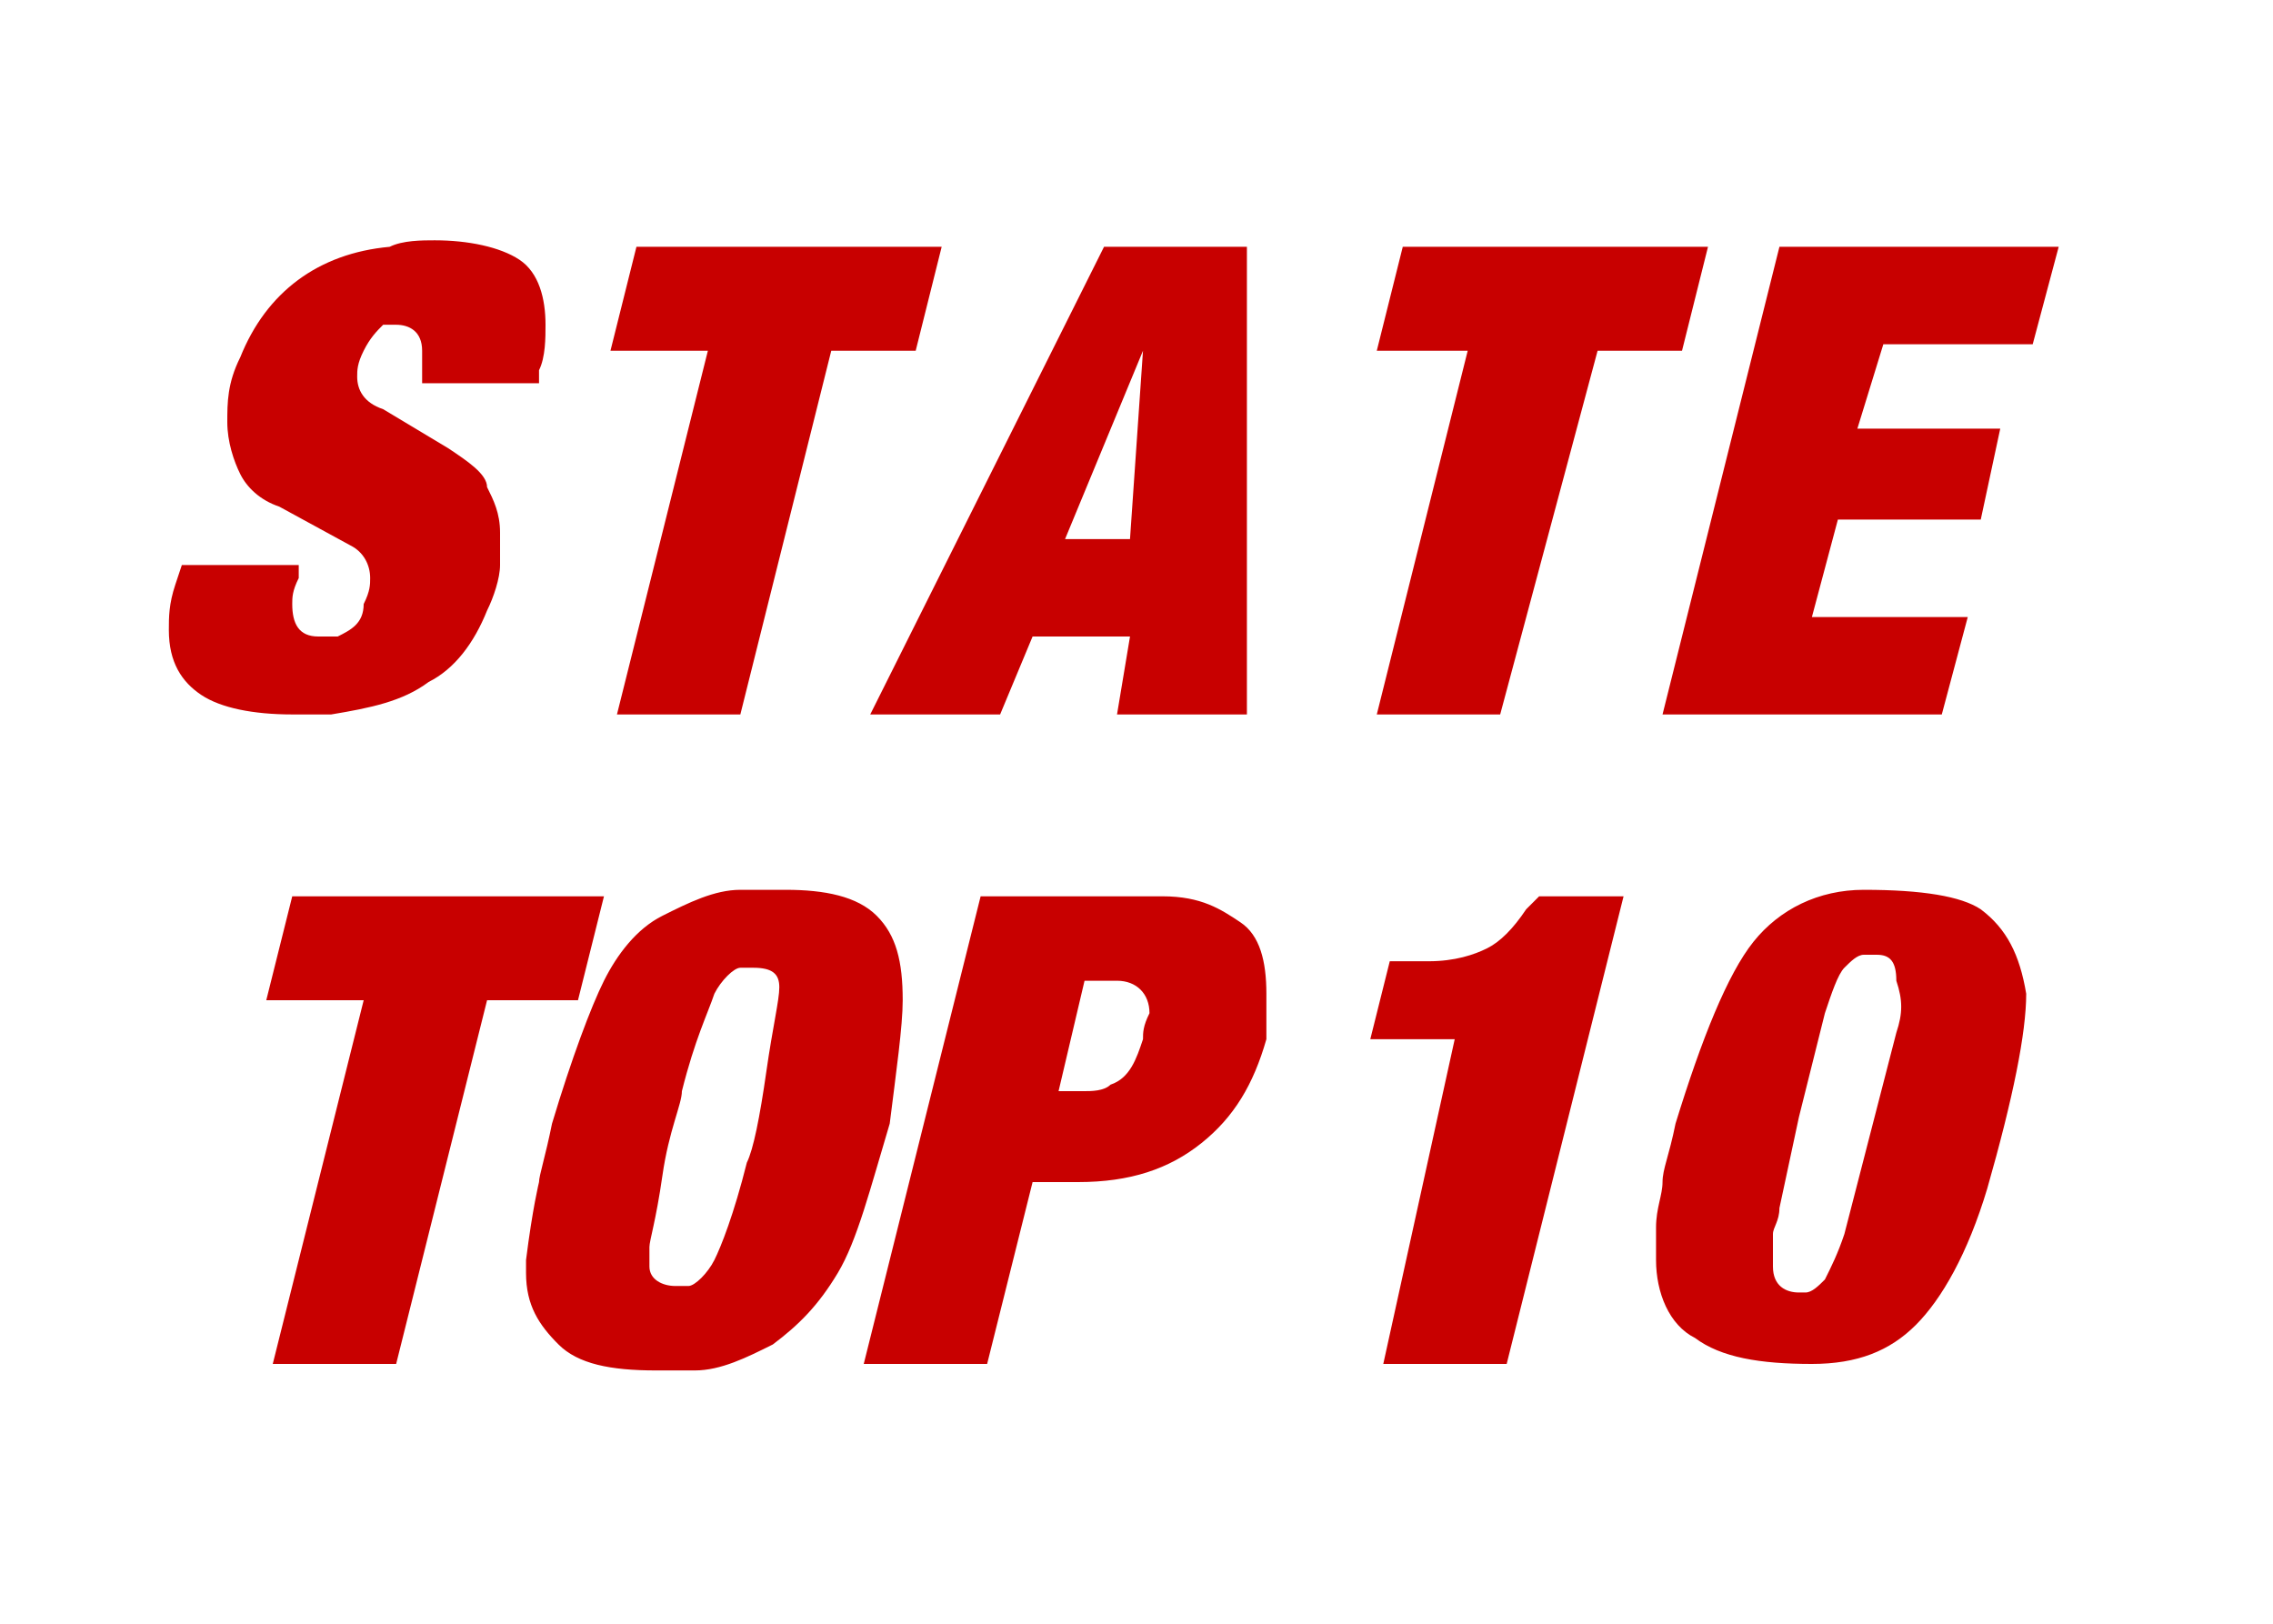
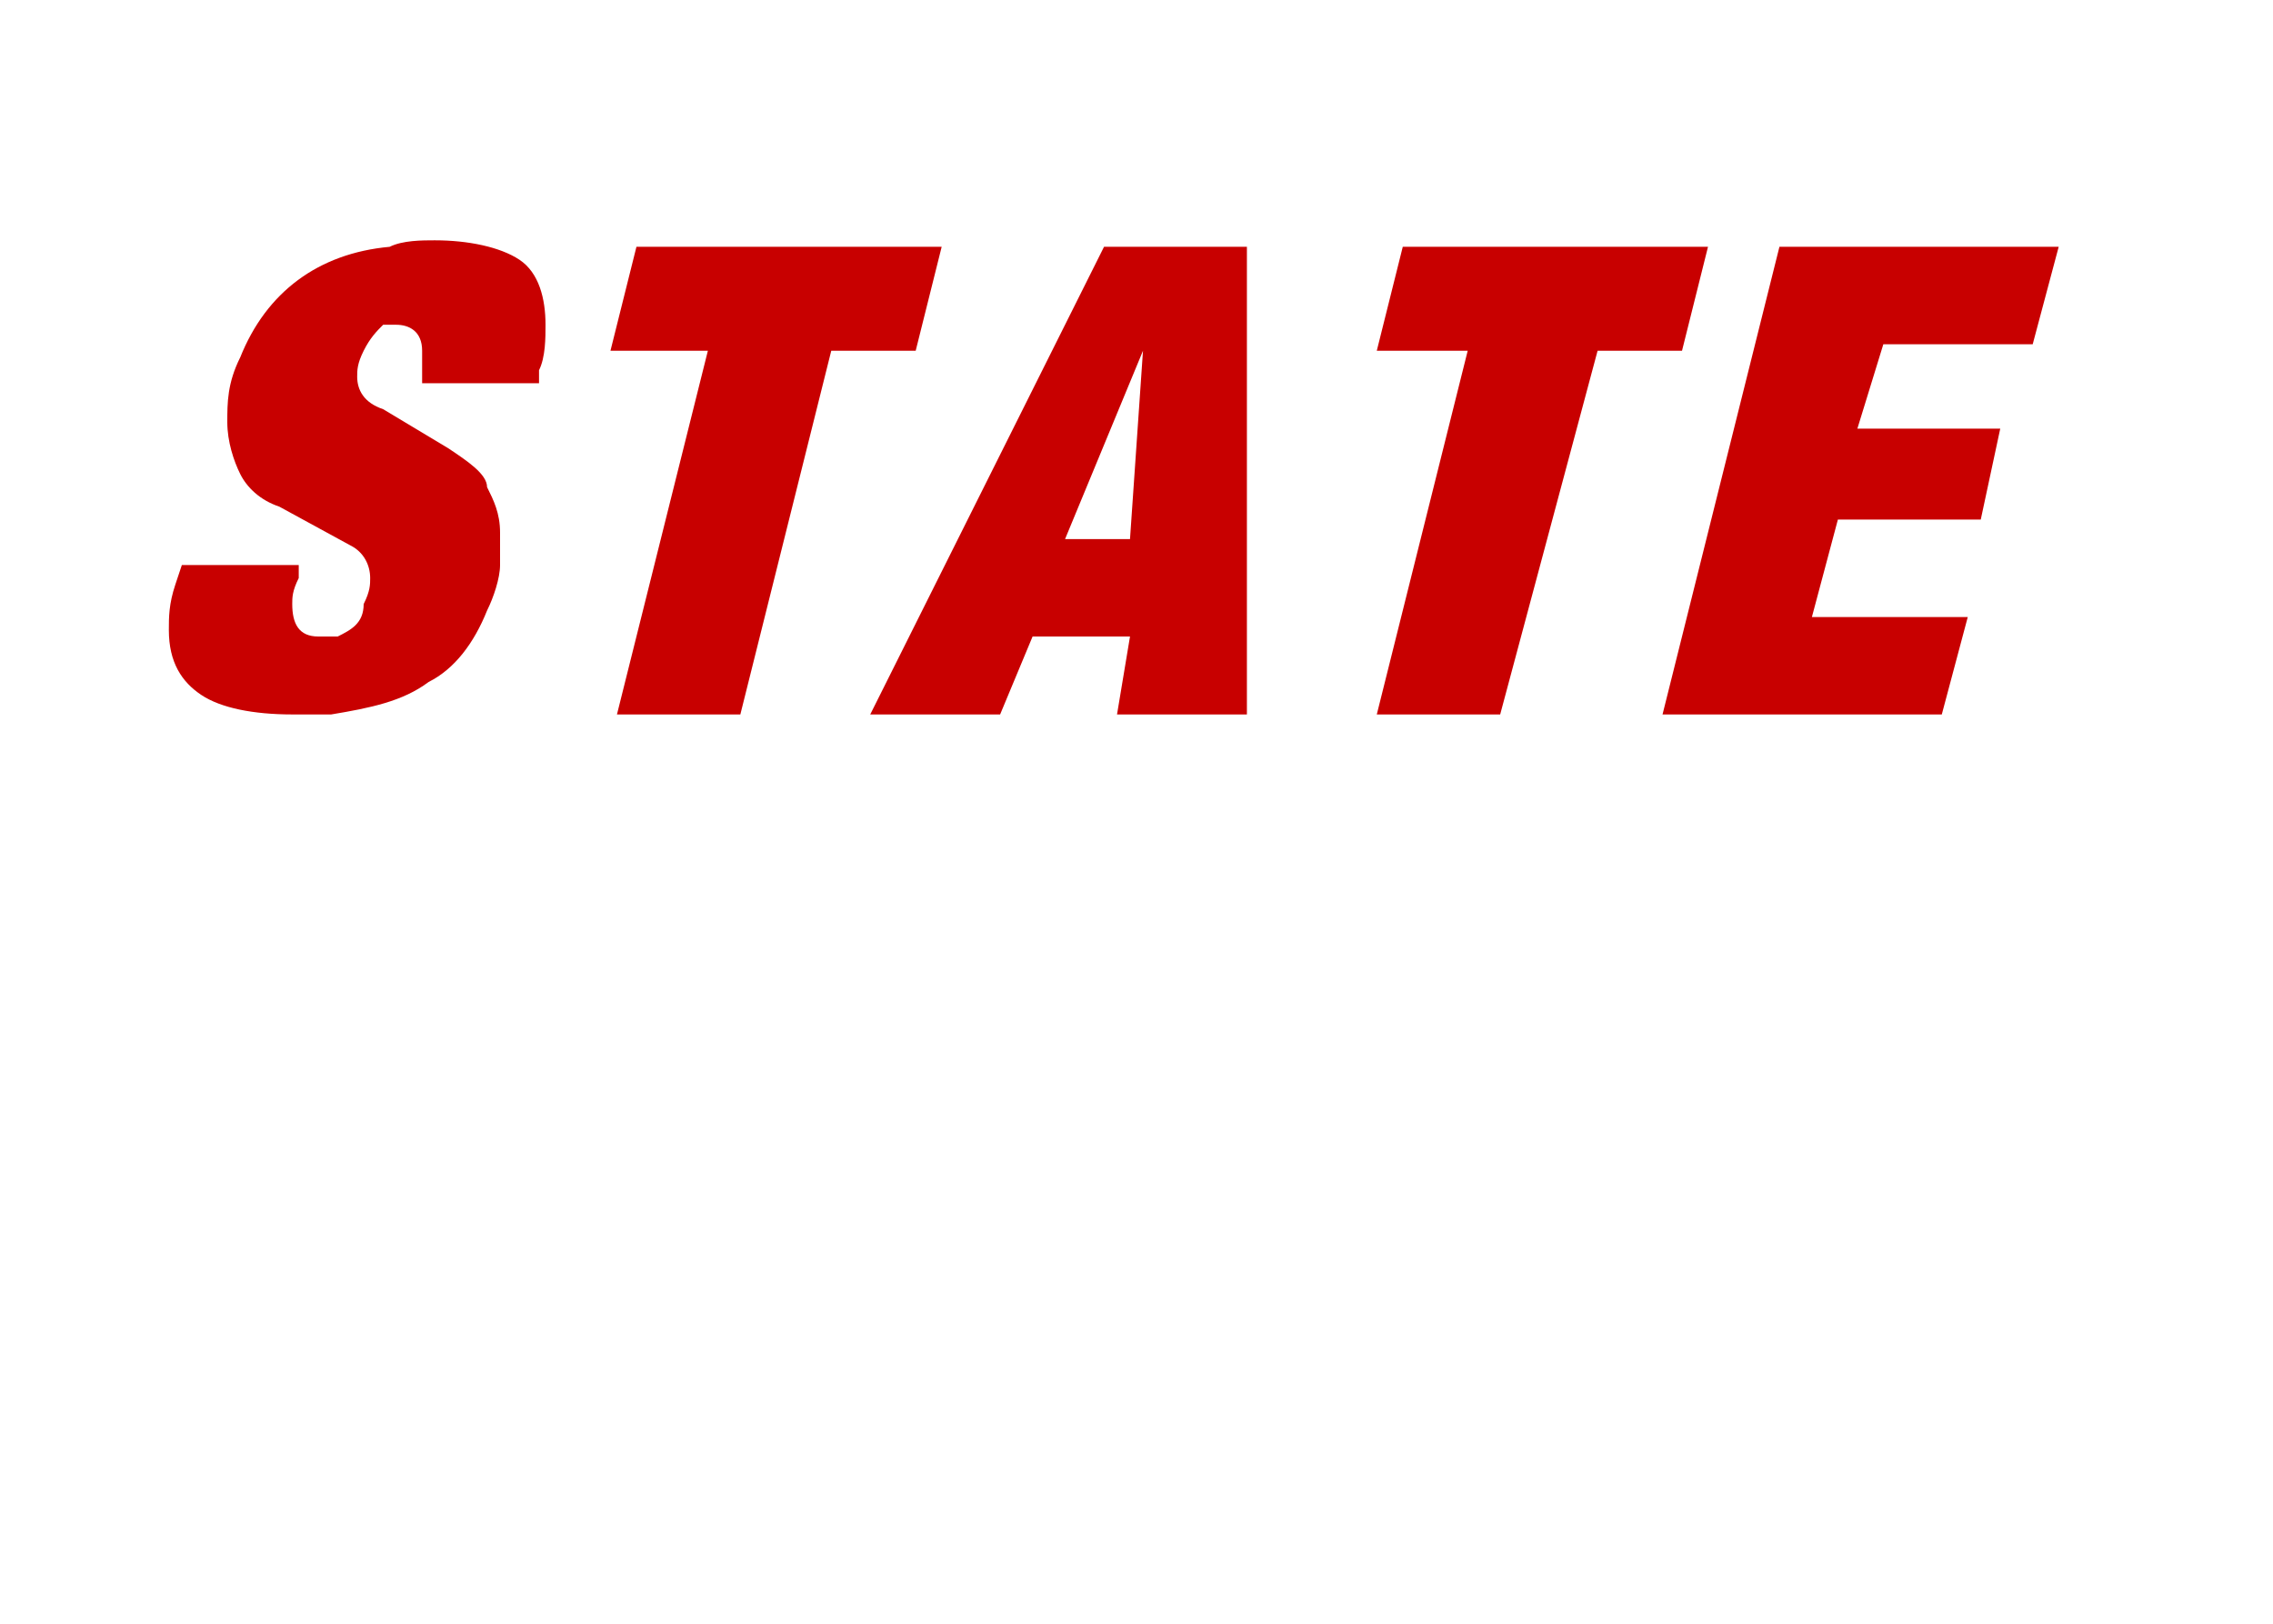
<svg xmlns="http://www.w3.org/2000/svg" class="icon-record icon-state icon-state-10" viewBox="0 0 35 25" xml:space="preserve" width="35" height="25">
  <style>
	.icon-record{
		fill:    #C80000;
	}
</style>
-   <path d="M6.7 3.7c-.2 0-.5 0-.7.1-1.1.1-1.9.7-2.3 1.7-.2.4-.2.7-.2 1 0 .3.1.6.2.8.1.2.3.4.6.5l1.1.6c.2.1.3.3.3.5 0 .1 0 .2-.1.4 0 .3-.2.4-.4.5H4.9c-.3 0-.4-.2-.4-.5 0-.1 0-.2.1-.4v-.2H2.8l-.1.3c-.1.3-.1.5-.1.7 0 .5.2.8.5 1s.8.3 1.4.3h.6c.6-.1 1.1-.2 1.5-.5.4-.2.7-.6.9-1.1.1-.2.2-.5.2-.7v-.2-.3c0-.3-.1-.5-.2-.7 0-.2-.3-.4-.6-.6l-1-.6c-.3-.1-.4-.3-.4-.5 0-.1 0-.2.1-.4s.2-.3.3-.4h.2c.2 0 .4.1.4.4v.5h1.8v-.2c.1-.2.1-.5.1-.7 0-.4-.1-.8-.4-1s-.8-.3-1.3-.3zM14.5 3.8H9.8l-.4 1.6h1.5L9.5 11h1.9l1.4-5.6h1.3zM17 3.8L13.4 11h2l.5-1.2h1.5l-.2 1.2h2V3.8H17zm.4 4.5h-1l1.2-2.9-.2 2.9zM26.3 3.8h-4.7l-.4 1.6h1.4L21.2 11h1.9l1.5-5.6h1.3zM31.3 5.3l.4-1.5h-4.3L25.6 11h4.3l.4-1.5h-2.4l.4-1.5h2.2l.3-1.4h-2.2l.4-1.3z" />
-   <path d="M9.3 13.8H4.5l-.4 1.6h1.5L4.2 21h1.9l1.4-5.6h1.4zM13.9 15.4c0-.6-.1-1-.4-1.3-.3-.3-.8-.4-1.4-.4h-.7c-.4 0-.8.2-1.2.4-.4.2-.7.6-.9 1-.2.4-.5 1.2-.8 2.2-.1.5-.2.8-.2.9 0 0-.1.4-.2 1.2v.2c0 .5.2.8.5 1.1.3.3.8.4 1.5.4h.6c.4 0 .8-.2 1.2-.4.4-.3.7-.6 1-1.1.3-.5.5-1.3.8-2.3.1-.8.2-1.5.2-1.9zm-2.1 1.1c-.1.7-.2 1.2-.3 1.4-.2.8-.4 1.3-.5 1.5s-.3.4-.4.4h-.2c-.2 0-.4-.1-.4-.3v-.3c0-.1.1-.4.2-1.1s.3-1.1.3-1.3c.2-.8.4-1.2.5-1.5.1-.2.3-.4.4-.4h.2c.3 0 .4.1.4.3 0 .2-.1.6-.2 1.3zM17.9 13.8h-2.8L13.3 21H15.2l.7-2.8h.7c.8 0 1.4-.2 1.9-.6.5-.4.8-.9 1-1.6v-.2-.2-.1-.2c0-.5-.1-.9-.4-1.1s-.6-.4-1.2-.4zm-.3 2.2c-.1.3-.2.6-.5.7-.1.1-.3.1-.4.1h-.4l.4-1.7h.5c.3 0 .5.2.5.5-.1.2-.1.3-.1.4zM23.5 14c-.2.3-.4.5-.6.6-.2.1-.5.2-.9.2H21.4l-.3 1.2h1.3l-1.1 5h1.9l1.8-7.2h-1.3l-.2.2zM30.5 14c-.3-.2-.9-.3-1.8-.3-.7 0-1.3.3-1.7.8s-.8 1.5-1.2 2.8c-.1.5-.2.7-.2.9s-.1.4-.1.7v.5c0 .5.2 1 .6 1.2.4.3 1 .4 1.8.4.7 0 1.2-.2 1.6-.6.4-.4.8-1.1 1.1-2.1.4-1.4.6-2.4.6-3-.1-.6-.3-1-.7-1.3zm-1.3 1.9l-.8 3.1c-.1.3-.2.5-.3.7-.1.1-.2.2-.3.2h-.1c-.2 0-.4-.1-.4-.4v-.2-.3c0-.1.1-.2.1-.4l.3-1.4.4-1.6c.1-.3.2-.6.3-.7.1-.1.2-.2.3-.2h.2c.2 0 .3.1.3.4.1.3.1.5 0 .8z" />
+   <path d="M6.7 3.7c-.2 0-.5 0-.7.1-1.1.1-1.9.7-2.3 1.7-.2.4-.2.7-.2 1 0 .3.1.6.2.8.1.2.3.4.6.5l1.1.6c.2.1.3.3.3.5 0 .1 0 .2-.1.4 0 .3-.2.4-.4.5H4.9c-.3 0-.4-.2-.4-.5 0-.1 0-.2.1-.4v-.2H2.8l-.1.3c-.1.3-.1.5-.1.7 0 .5.2.8.5 1s.8.3 1.4.3h.6c.6-.1 1.1-.2 1.5-.5.4-.2.7-.6.9-1.1.1-.2.2-.5.2-.7v-.2-.3c0-.3-.1-.5-.2-.7 0-.2-.3-.4-.6-.6l-1-.6c-.3-.1-.4-.3-.4-.5 0-.1 0-.2.1-.4s.2-.3.3-.4h.2c.2 0 .4.1.4.4v.5h1.8v-.2c.1-.2.1-.5.1-.7 0-.4-.1-.8-.4-1s-.8-.3-1.3-.3zM14.5 3.8H9.8l-.4 1.6h1.5L9.5 11h1.9l1.4-5.6h1.3zM17 3.8L13.4 11h2l.5-1.2h1.5l-.2 1.2h2V3.8H17m.4 4.5h-1l1.2-2.9-.2 2.9zM26.3 3.8h-4.7l-.4 1.6h1.4L21.2 11h1.9l1.5-5.6h1.3zM31.3 5.3l.4-1.5h-4.3L25.6 11h4.3l.4-1.5h-2.4l.4-1.5h2.2l.3-1.4h-2.2l.4-1.3z" />
</svg>